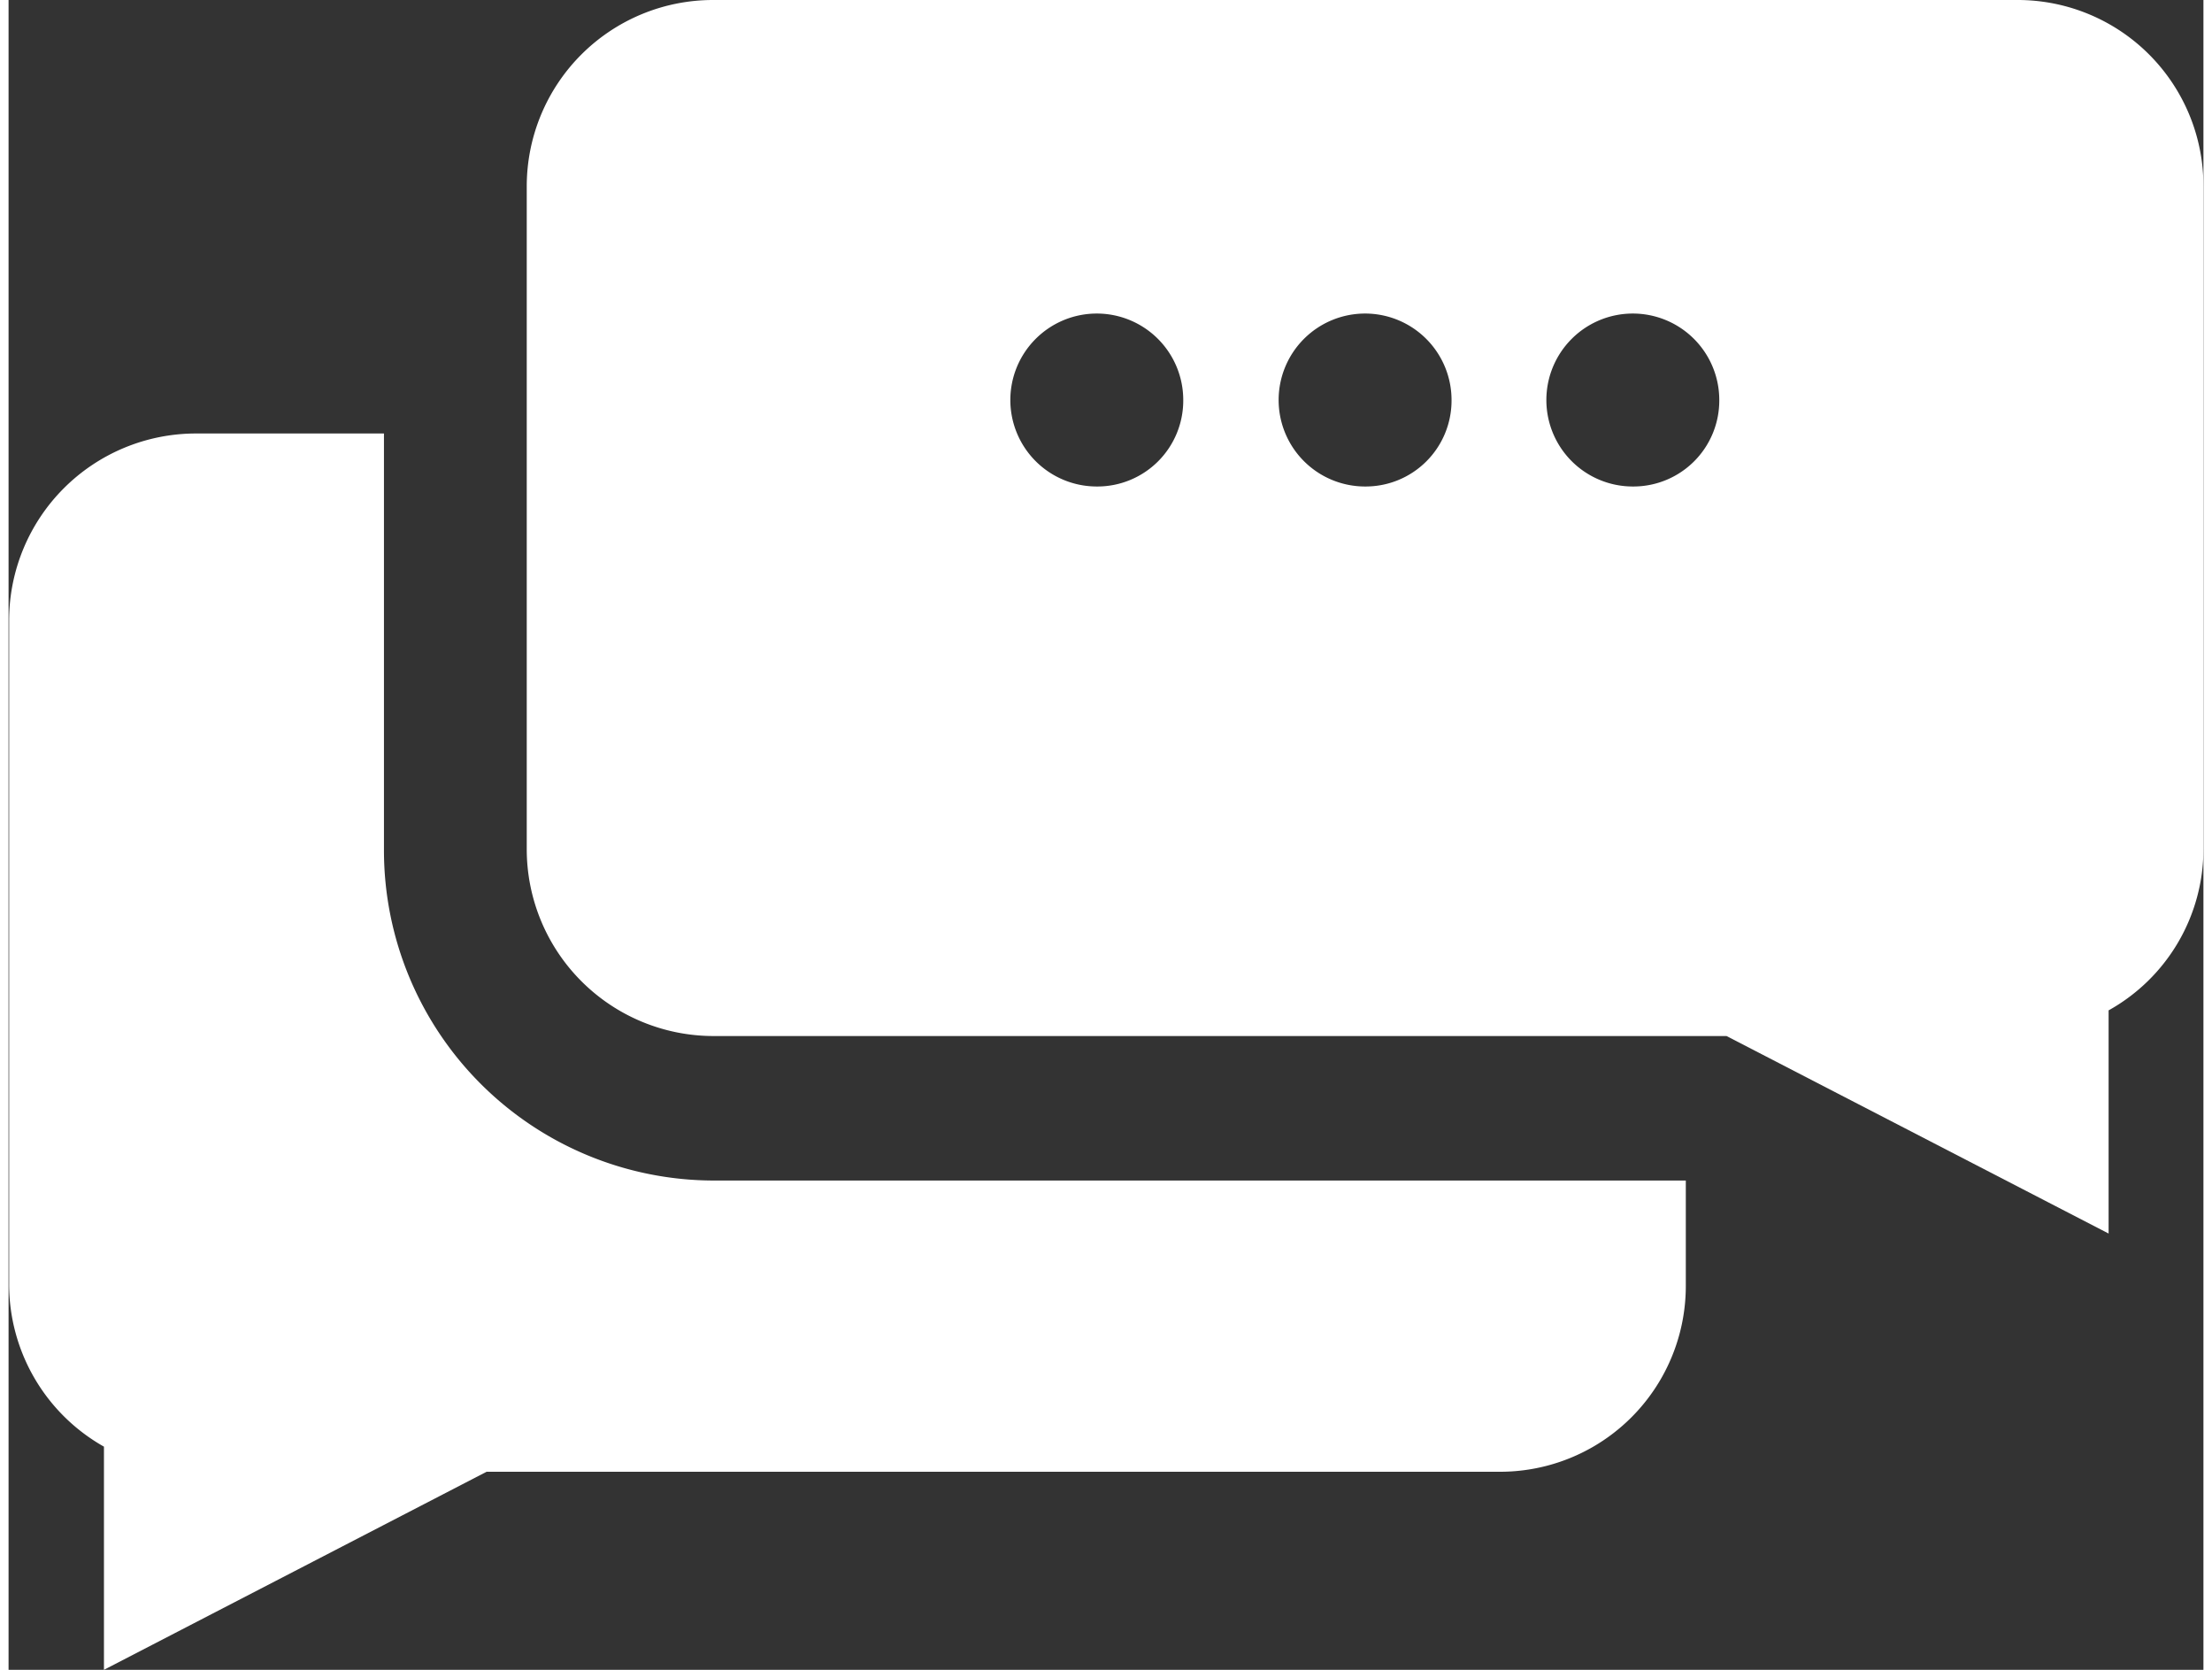
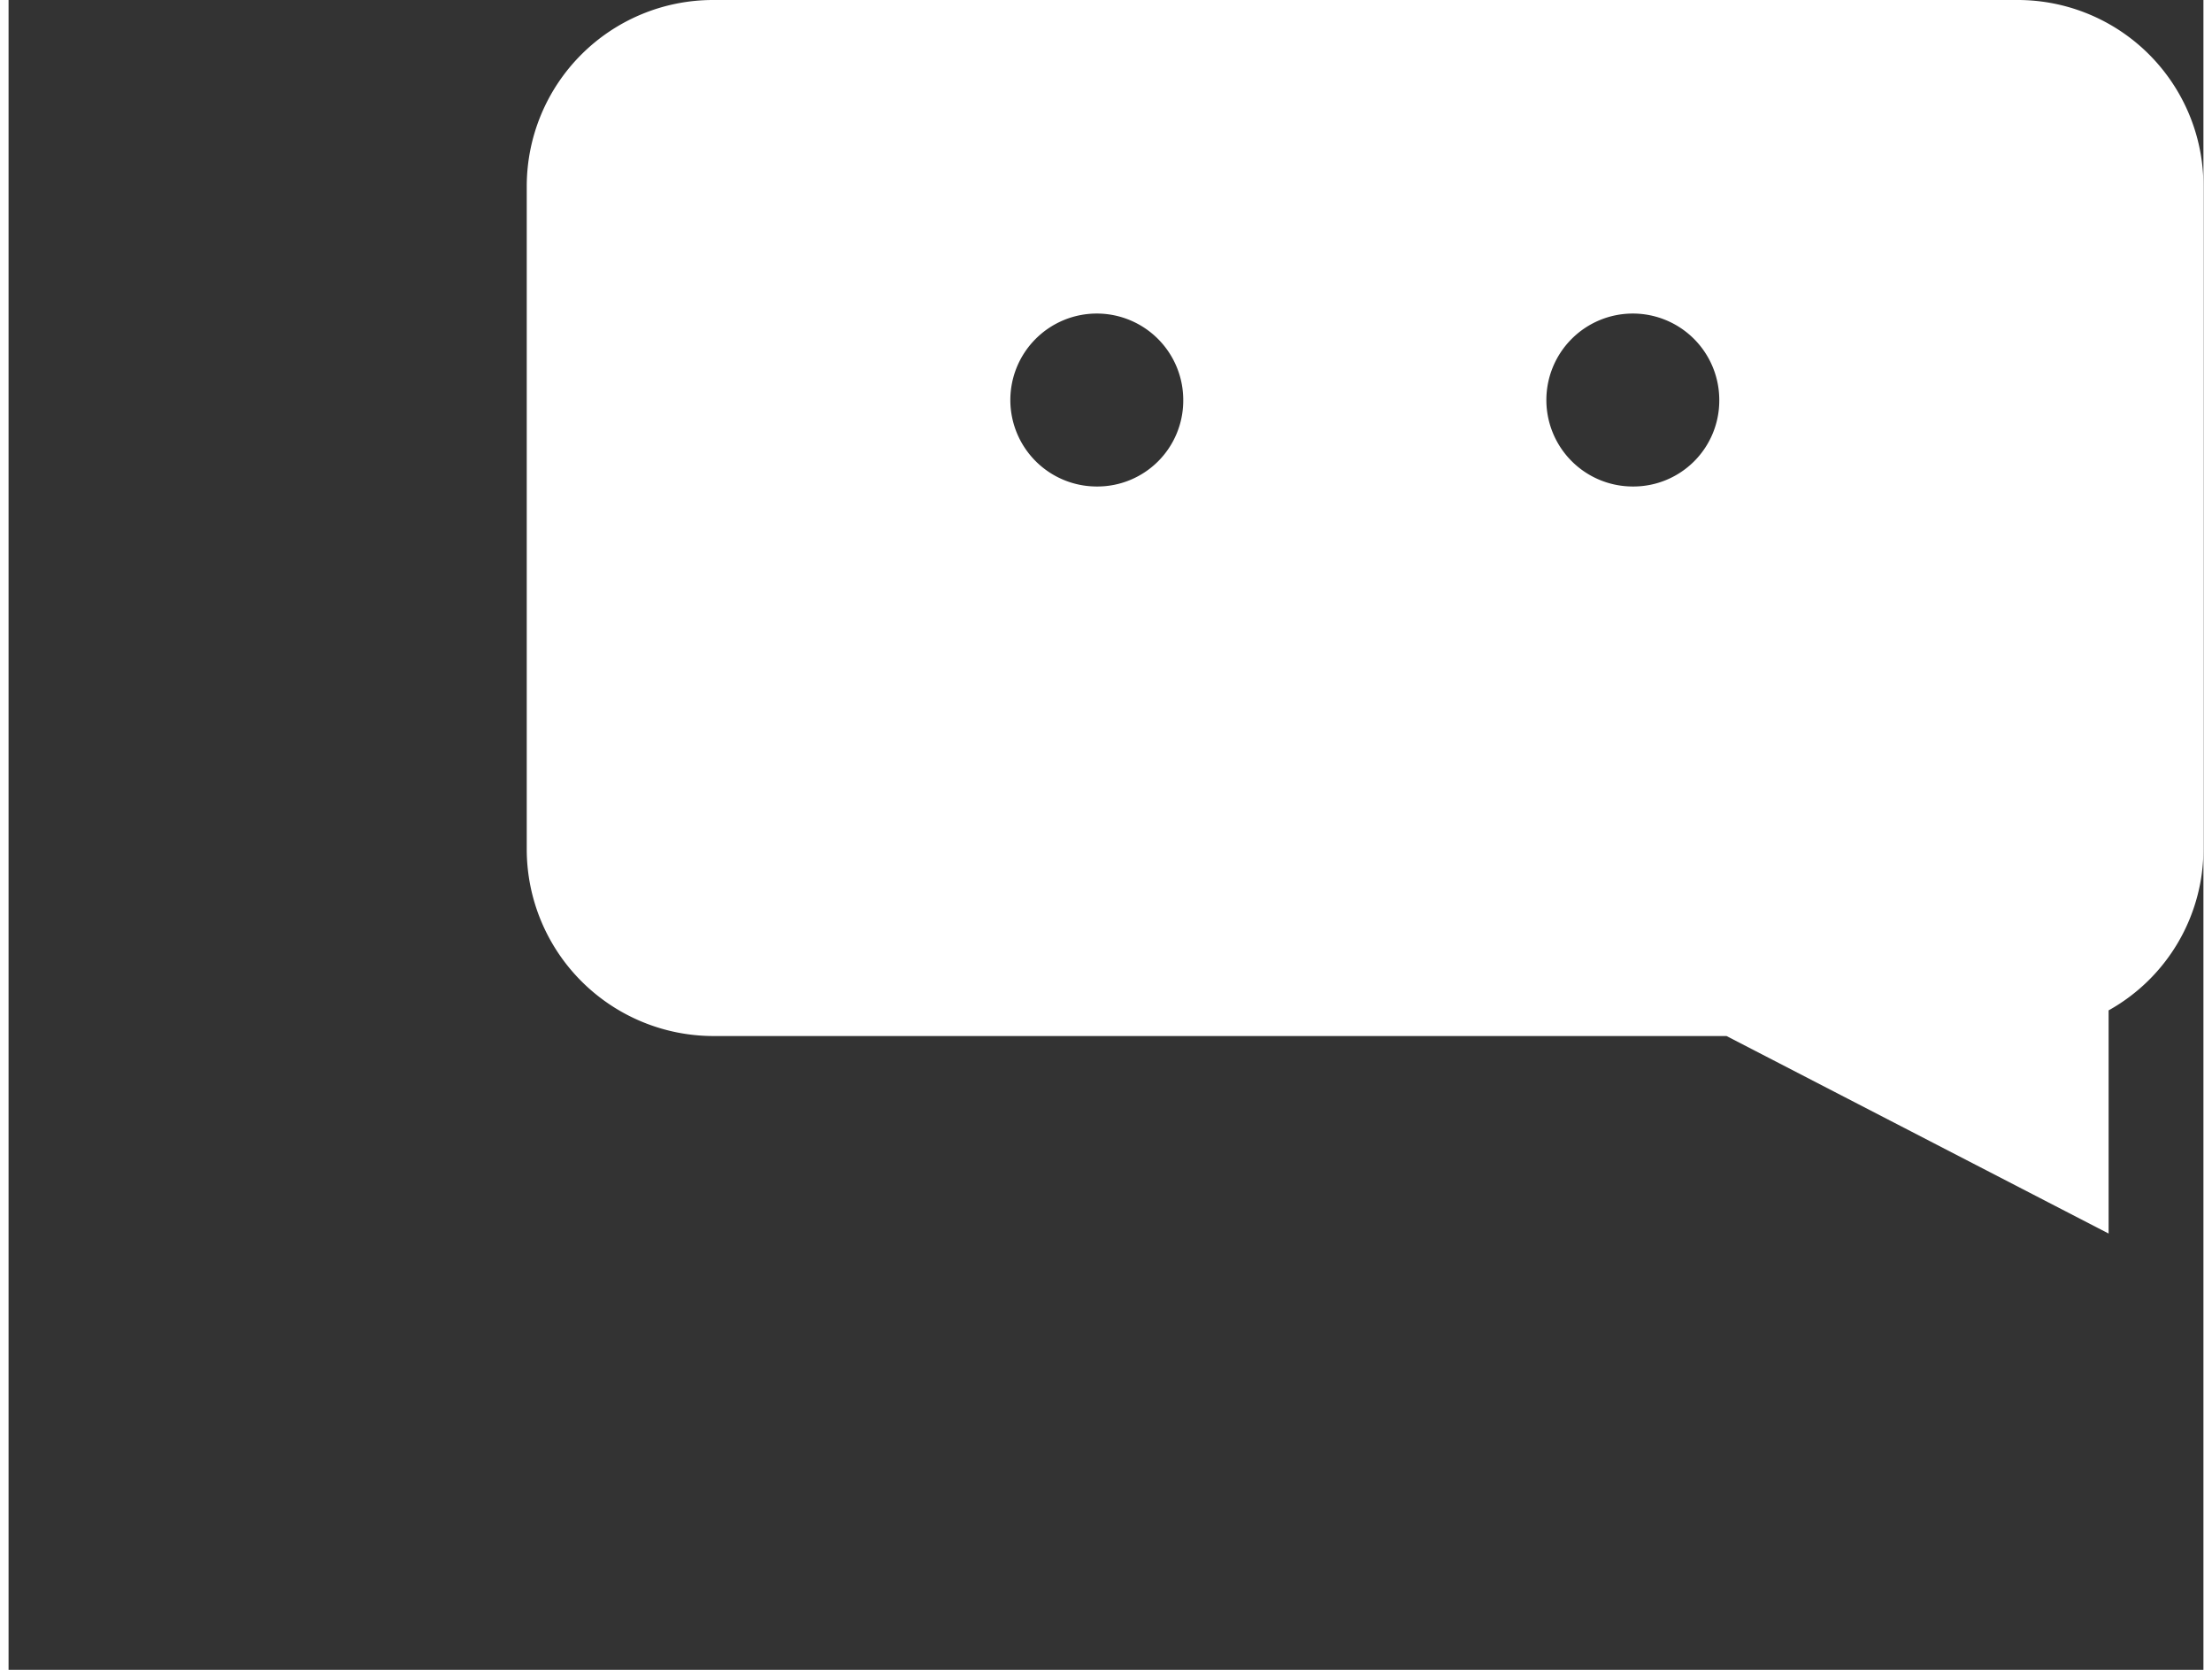
<svg xmlns="http://www.w3.org/2000/svg" id="Ebene_1" data-name="Ebene 1" viewBox="0 0 39.35 29.93" width="53" height="40">
  <rect x="0" y="0" width="39.35" height="29.93" fill="#333333" stroke="none" />
  <defs>
    <style>.cls-1{fill:#fff;}</style>
  </defs>
-   <path class="cls-1" d="M286.9,352.93A5.92,5.92,0,0,1,281,347v-7.46h-3.38a3.35,3.35,0,0,0-3.34,3.34v11.91a3.34,3.34,0,0,0,1.7,2.91v4l6.86-3.55H301a3.33,3.33,0,0,0,3.34-3.34v-1.88Z" transform="translate(-274.27 -331.77)" />
-   <path class="cls-1" d="M310.28,331.77H286.9a3.34,3.34,0,0,0-3.34,3.34V347a3.35,3.35,0,0,0,3.34,3.34h18.17l6.85,3.54v-4a3.31,3.31,0,0,0,1.7-2.9V335.11A3.33,3.33,0,0,0,310.28,331.77Zm-16.49,8.72a1.55,1.55,0,1,1,1.54-1.54A1.54,1.54,0,0,1,293.79,340.49Zm4.8,0a1.55,1.55,0,1,1,1.55-1.54A1.54,1.54,0,0,1,298.59,340.49Zm4.81,0a1.55,1.55,0,1,1,1.54-1.54A1.54,1.54,0,0,1,303.4,340.49Z" transform="translate(-274.27 -331.77)" />
+   <path class="cls-1" d="M310.28,331.77H286.9a3.34,3.34,0,0,0-3.34,3.34V347a3.35,3.35,0,0,0,3.34,3.34h18.17l6.85,3.54v-4a3.31,3.31,0,0,0,1.7-2.9V335.11A3.33,3.33,0,0,0,310.28,331.77Zm-16.49,8.72a1.55,1.55,0,1,1,1.54-1.54A1.54,1.54,0,0,1,293.79,340.49Zm4.8,0A1.54,1.54,0,0,1,298.59,340.49Zm4.81,0a1.55,1.55,0,1,1,1.54-1.54A1.54,1.54,0,0,1,303.4,340.49Z" transform="translate(-274.27 -331.77)" />
</svg>